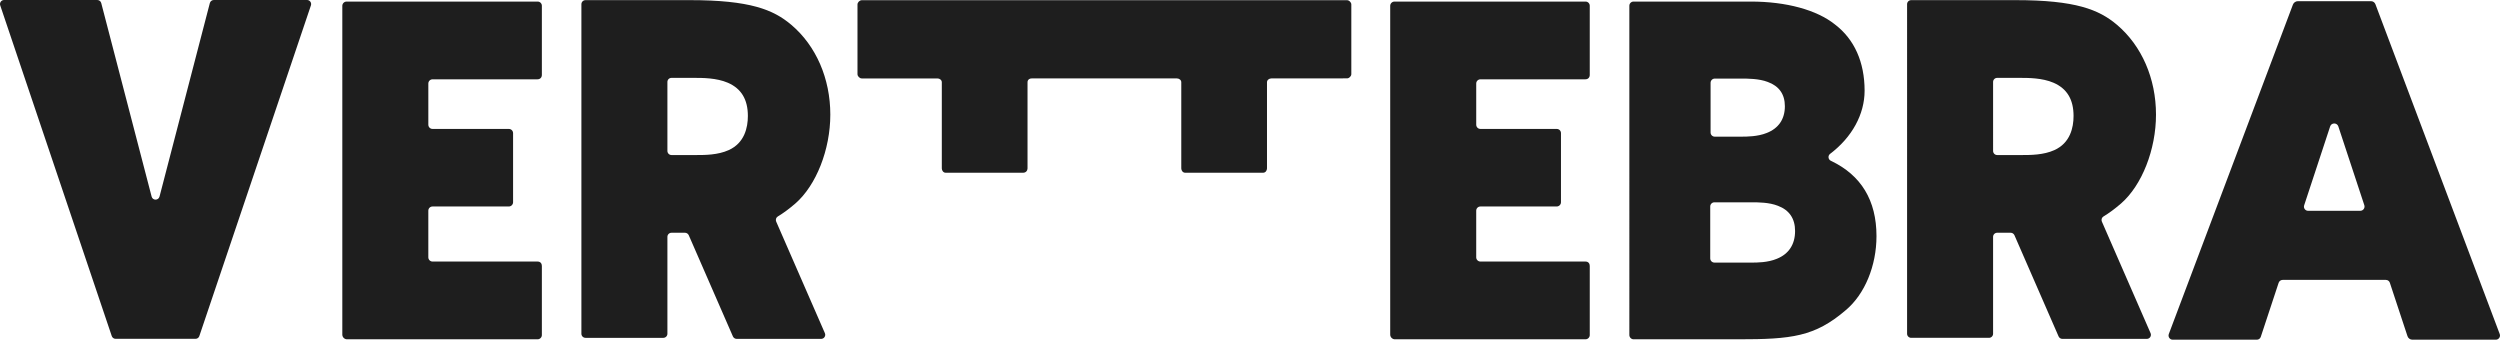
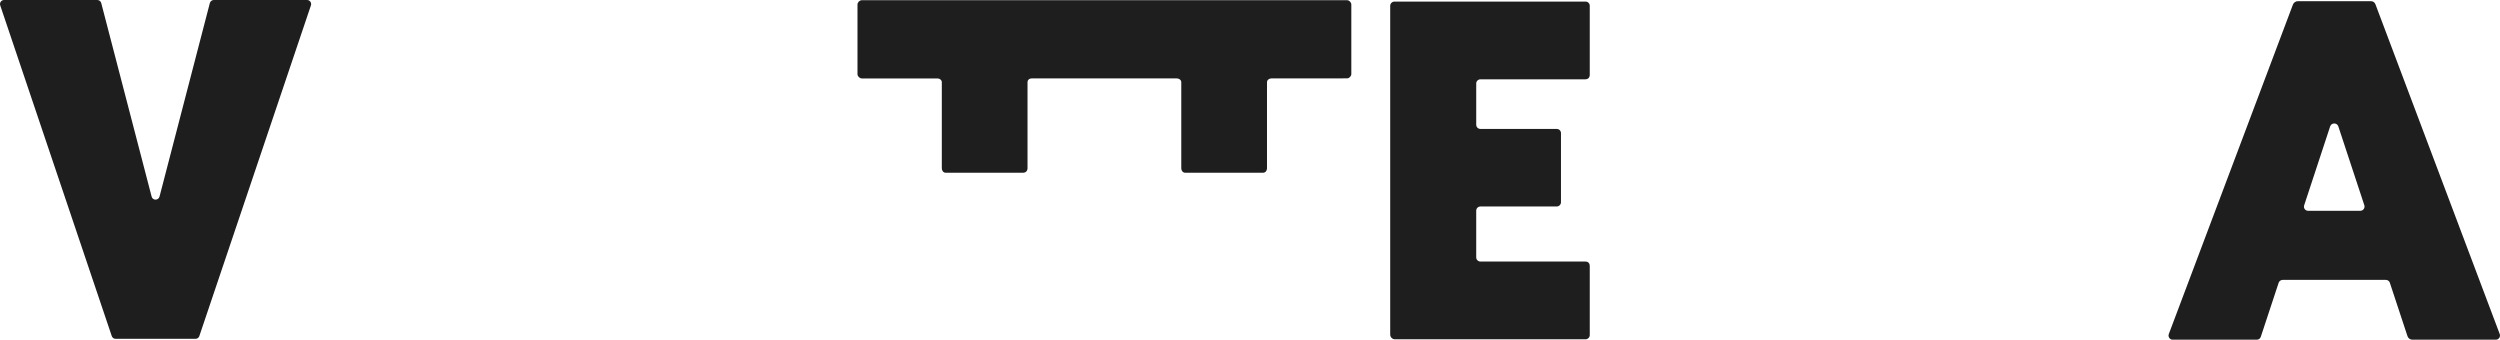
<svg xmlns="http://www.w3.org/2000/svg" version="1.1" id="Layer_1" x="0px" y="0px" viewBox="0 0 582.538 79.153" style="enable-background:new 0 0 582.538 79.153;" xml:space="preserve">
  <style type="text/css">
	.st0{fill:#1E1E1E;}
</style>
  <g>
    <path class="st0" d="M72.45,1.256l-26.002,77.05c-0.122,0.384-0.488,0.646-0.89,0.646H26.943c-0.414,0-0.768-0.262-0.902-0.646   L0.051,1.256C-0.156,0.64,0.295,0,0.953,0h21.711c0.439,0,0.817,0.293,0.926,0.713L35.33,45.806c0.244,0.951,1.585,0.951,1.841,0   L48.898,0.713C49.008,0.293,49.386,0,49.825,0h21.723C72.194,0,72.657,0.64,72.45,1.256z" />
-     <path class="st0" d="M192.21,77.629c0.28,0.628-0.183,1.335-0.866,1.335h-19.688c-0.378,0-0.719-0.226-0.878-0.573L160.49,54.809   c-0.158-0.347-0.5-0.573-0.878-0.573h-3.145c-0.524,0-0.951,0.427-0.951,0.951v22.583c0,0.524-0.427,0.951-0.951,0.951h-18.127   c-0.536,0-0.963-0.427-0.963-0.951V0.981c0-0.524,0.427-0.951,0.963-0.951h24.271c14.043,0,19.48,2.2,23.686,5.76   c5.766,4.888,9.082,12.514,9.082,20.919c0,8.143-3.279,16.463-8.143,20.706c-1.463,1.256-2.755,2.219-4.084,3.017   c-0.414,0.244-0.573,0.756-0.39,1.195L192.21,77.629z M174.265,27.026c0-3.846-1.524-6.382-4.669-7.747   c-2.645-1.134-5.839-1.134-7.96-1.134h-5.169c-0.524,0-0.951,0.421-0.951,0.951V35.17c0,0.524,0.427,0.957,0.951,0.957h5.9   c1.829,0,4.901,0,7.424-1.146C173.485,33.317,174.265,29.739,174.265,27.026z" />
-     <path class="st0" d="M437.249,55.016c0,6.93-2.731,13.531-7.131,17.231c-7.253,6.223-12.642,6.814-25.112,6.814h-24.344   c-0.549,0-1-0.451-1-1V1.341c0-0.536,0.439-0.975,0.975-0.975h27.355c8.229,0,15.36,1.944,19.578,5.333l0.012,0.006l0.012,0.012   c4.51,3.438,6.888,8.771,6.888,15.421c0,5.486-2.926,10.843-8.034,14.708c-0.573,0.433-0.475,1.317,0.171,1.621   C433.678,40.802,437.249,46.702,437.249,55.016z M418.281,53.827c0-2.901-1.353-4.876-3.986-5.87   c-2.06-0.817-4.62-0.817-6.156-0.817h-8.655c-0.536,0-0.975,0.433-0.975,0.969v12.099c0,0.542,0.439,0.981,0.987,0.981h8.643   c1.231,0,3.791,0,5.912-0.896C416.818,59.179,418.281,56.942,418.281,53.827z M398.593,30.879c0,0.53,0.427,0.963,0.963,0.963   h6.205c1.231,0,3.791,0,5.9-0.853c2.767-1.073,4.242-3.23,4.242-6.235c0-2.798-1.353-4.706-3.999-5.662   c-2.048-0.78-4.608-0.78-6.144-0.78h-6.193c-0.536,0-0.975,0.439-0.975,0.987V30.879z" />
-     <path class="st0" d="M501.115,77.629c0.28,0.628-0.183,1.335-0.866,1.335h-19.688c-0.378,0-0.719-0.226-0.878-0.573l-10.289-23.583   c-0.158-0.347-0.5-0.573-0.878-0.573h-3.145c-0.524,0-0.951,0.427-0.951,0.951v22.583c0,0.524-0.427,0.951-0.951,0.951h-18.127   c-0.536,0-0.963-0.427-0.963-0.951V0.981c0-0.524,0.427-0.951,0.963-0.951h24.271c14.043,0,19.48,2.2,23.686,5.76   c5.766,4.888,9.082,12.514,9.082,20.919c0,8.143-3.279,16.463-8.143,20.706c-1.463,1.256-2.755,2.219-4.084,3.017   c-0.414,0.244-0.573,0.756-0.39,1.195L501.115,77.629z M483.17,27.026c0-3.846-1.524-6.382-4.669-7.747   c-2.645-1.134-5.839-1.134-7.96-1.134h-5.169c-0.524,0-0.951,0.421-0.951,0.951V35.17c0,0.524,0.427,0.957,0.951,0.957h5.9   c1.829,0,4.901,0,7.424-1.146C482.39,33.317,483.17,29.739,483.17,27.026z" />
    <path class="st0" d="M581.559,79.153h-19.444c-0.512,0-0.975-0.335-1.134-0.823l-4.108-12.44c-0.122-0.396-0.5-0.67-0.914-0.67   h-24.064c-0.427,0-0.805,0.274-0.939,0.683l-4.157,12.581c-0.134,0.402-0.5,0.67-0.914,0.67h-19.615   c-0.67,0-1.146-0.683-0.902-1.323l28.916-76.751c0.183-0.482,0.646-0.805,1.158-0.805h17.042c0.463,0,0.865,0.286,1.024,0.707   l28.965,76.849C582.717,78.47,582.242,79.153,581.559,79.153z M550.924,47.817l-6.059-18.365c-0.305-0.908-1.597-0.908-1.902,0   l-6.059,18.395c-0.207,0.628,0.256,1.274,0.914,1.274h12.166C550.656,49.122,551.132,48.457,550.924,47.817z" />
    <path class="st0" d="M313.883,0.049H200.807c-0.5,0-0.999,0.499-0.999,0.999v16.228c0,0.499,0.499,0.999,0.999,0.999h17.653   c0.497,0,0.996,0.374,0.996,0.874v20.098c0,0.499,0.375,0.999,0.875,0.999h18.1c0.625,0,0.999-0.5,0.999-0.999V19.148   c0-0.5,0.375-0.874,0.997-0.874h33.828c0.5,0,1,0.374,1,0.874v20.098c0,0.499,0.375,0.999,0.874,0.999h18.225   c0.5,0,0.875-0.5,0.875-0.999V19.148c0-0.5,0.5-0.874,0.999-0.874l17.654-0.015c0.499,0,0.997-0.498,0.997-0.996V1.045   C314.879,0.547,314.381,0.049,313.883,0.049z" />
-     <path class="st0" d="M100.793,18.481h24.43c0.639,0,1.04-0.417,1.04-1.036V1.341c0-0.536-0.439-0.975-0.975-0.975h-17.786H80.764   c-0.549,0-1,0.445-1,0.994v76.605c0,0.603,0.5,1.097,1.097,1.097h26.628h17.774c0.549,0,1-0.445,1-0.994V61.964   c0-0.554-0.341-1.018-0.979-1.018h-24.491c-0.549,0-0.987-0.445-0.987-0.987V49.085c0-0.536,0.439-0.969,0.975-0.969h17.774   c0.549,0,1-0.445,1-0.994V31.019c0-0.536-0.439-0.975-0.975-0.975h-17.786c-0.549,0-0.987-0.439-0.987-0.987v-9.588   C99.806,18.92,100.245,18.481,100.793,18.481z" />
    <path class="st0" d="M344.967,18.481h24.43c0.639,0,1.04-0.417,1.04-1.036V1.341c0-0.536-0.439-0.975-0.975-0.975h-17.786h-26.737   c-0.549,0-1,0.445-1,0.994v76.605c0,0.603,0.5,1.097,1.097,1.097h26.628h17.774c0.549,0,1-0.445,1-0.994V61.964   c0-0.554-0.341-1.018-0.979-1.018h-24.491c-0.549,0-0.987-0.445-0.987-0.987V49.085c0-0.536,0.439-0.969,0.975-0.969h17.774   c0.549,0,1-0.445,1-0.994V31.019c0-0.536-0.439-0.975-0.975-0.975h-17.786c-0.549,0-0.987-0.439-0.987-0.987v-9.588   C343.98,18.92,344.419,18.481,344.967,18.481z" />
  </g>
</svg>